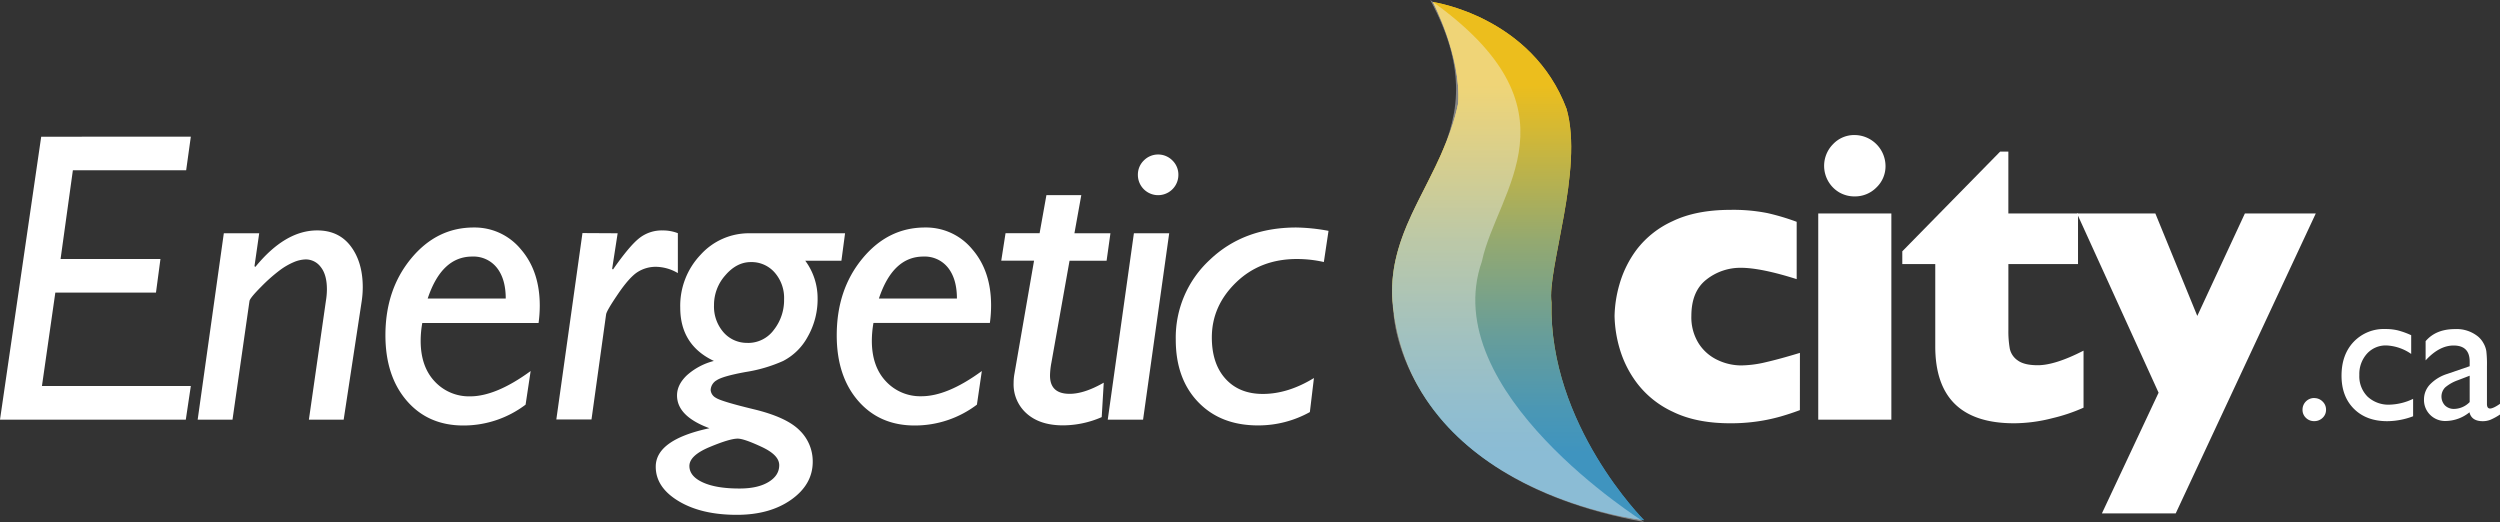
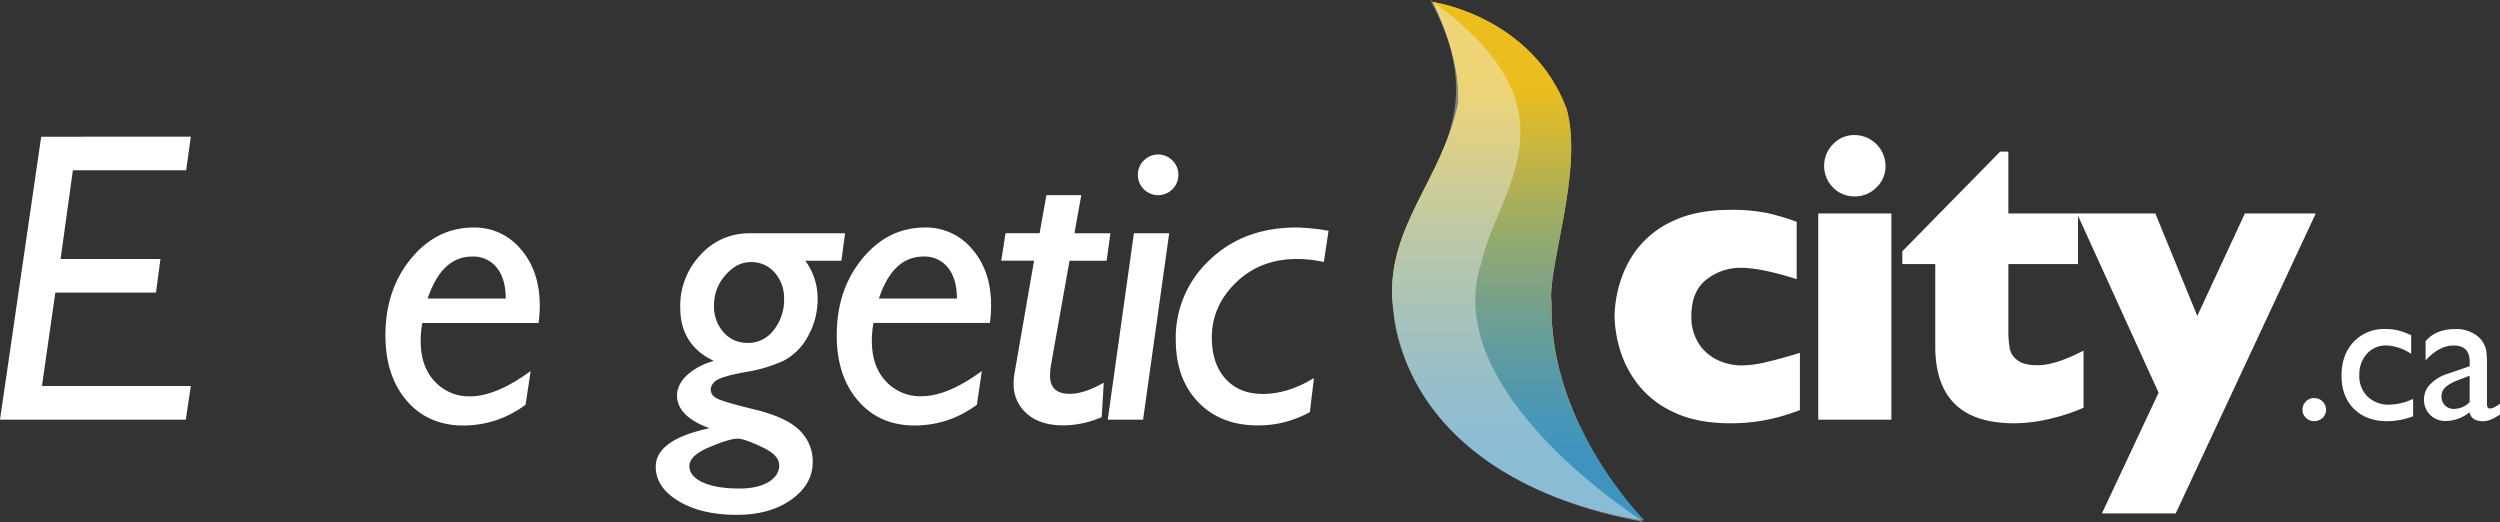
<svg xmlns="http://www.w3.org/2000/svg" xmlns:xlink="http://www.w3.org/1999/xlink" id="Layer_1" data-name="Layer 1" viewBox="0 0 910.11 190.03">
  <rect x="0" y="0" width="910.11" height="190.03" fill="#333333" stroke="none" />
  <defs>
    <style>.cls-1{fill:url(#linear-gradient);}.cls-2{fill:url(#linear-gradient-2);}.cls-3{fill:#f2f2f2;opacity:0.42;}.cls-4{fill:#fff;}</style>
    <linearGradient id="linear-gradient" x1="604.01" y1="127.42" x2="604.01" y2="219.13" gradientUnits="userSpaceOnUse">
      <stop offset="0.16" stop-color="#ecbe1d" />
      <stop offset="0.25" stop-color="#d3b835" />
      <stop offset="0.46" stop-color="#94a970" />
      <stop offset="0.65" stop-color="#669d9b" />
      <stop offset="0.79" stop-color="#4a97b5" />
      <stop offset="0.87" stop-color="#3f94bf" />
    </linearGradient>
    <linearGradient id="linear-gradient-2" x1="604.01" y1="33.11" x2="604.01" y2="221.73" xlink:href="#linear-gradient" />
  </defs>
  <path class="cls-1" d="M621.65,72c6.33,22.17-7.2,58.45-5.47,70.55-1.07,44.49,33.69,79.19,33.69,79.19s-85.53-9.5-91.58-80c-2-26.5,18.43-44.93,23.91-71.71C583.35,52.69,573,33.11,573,33.11S609,38.3,621.65,72Z" transform="translate(-51.36 -32.38)" />
  <path class="cls-2" d="M649.87,221.73s-85.53-9.5-91.58-80c-2-26.5,18.43-44.93,23.91-71.71C583.35,52.69,573,33.11,573,33.11S609,38.3,621.65,72c6.33,22.17-7.2,58.45-5.47,70.55C615.11,187,649.87,221.73,649.87,221.73Z" transform="translate(-51.36 -32.38)" />
  <path class="cls-3" d="M649.9,222.42c-.69-.52-75.67-47.49-59.07-94.87,5.51-25.95,37.51-55.34-18.8-95.17,29.12,53.84-19.22,69.22-13.39,113.83C558.64,146.21,560.77,206.24,649.9,222.42Z" transform="translate(-51.36 -32.38)" />
  <path class="cls-4" d="M120.83,82.13l-1.7,12.24H77.89l-4.48,32.3h36.36l-1.63,12.24H71.5l-4.87,34h54.2L119,185.15H51.36l15-103Z" transform="translate(-51.36 -32.38)" />
-   <path class="cls-4" d="M145.72,117.3l-1.72,12,.34.23q10.83-13.27,22.49-13.27,7.89,0,12.24,5.79T183.42,137a35.25,35.25,0,0,1-.44,5.39l-6.51,42.77H163.81L170,141.93a26,26,0,0,0,.37-4.2q0-5.31-2.22-8.11a6.8,6.8,0,0,0-5.54-2.8,12,12,0,0,0-4.33,1,24.36,24.36,0,0,0-5.14,3,60.14,60.14,0,0,0-6.76,6c-2.69,2.7-4.09,4.43-4.2,5.17L136,185.15H123.32l9.52-67.85Z" transform="translate(-51.36 -32.38)" />
  <path class="cls-4" d="M244.54,167.45l-1.84,12.24a37.4,37.4,0,0,1-22.64,7.59q-12.84,0-20.61-9t-7.78-23.85q0-16.59,9.33-27.91t22.82-11.32A21.78,21.78,0,0,1,241,123.16q6.85,7.93,6.86,20.47a47.72,47.72,0,0,1-.44,6.34H205.09a37.19,37.19,0,0,0-.59,6.49q0,9.36,5.12,14.79a17,17,0,0,0,12.87,5.42Q231.93,176.67,244.54,167.45Zm-37.48-26.4h28.41q0-7.08-3.21-11.17a10.83,10.83,0,0,0-9-4.1Q212.15,125.78,207.06,141.05Z" transform="translate(-51.36 -32.38)" />
-   <path class="cls-4" d="M276.21,117.3l-2,12.91.3.29q6-8.62,9.59-11.43a13.15,13.15,0,0,1,8.42-2.8,15,15,0,0,1,5.61,1v14.53a16.13,16.13,0,0,0-7.9-2.29,12.28,12.28,0,0,0-6.72,1.88q-3,1.89-7.16,8c-2.8,4.11-4.25,6.6-4.35,7.49l-5.31,38.2H253.89l9.51-67.85Z" transform="translate(-51.36 -32.38)" />
  <path class="cls-4" d="M359,117.3l-1.33,10H344.51A22.86,22.86,0,0,1,349,140.75a27.6,27.6,0,0,1-3.65,14.31,21.21,21.21,0,0,1-8.92,8.74,53.75,53.75,0,0,1-13.6,4q-8.34,1.52-10.55,3a4.31,4.31,0,0,0-2.21,3.57,3.55,3.55,0,0,0,1.92,2.84q1.9,1.29,13.82,4.17t16.67,7.7a15.7,15.7,0,0,1,4.75,11.39q0,8.26-7.81,13.8t-19.84,5.53q-12.9,0-21.2-5t-8.3-12.53q0-9.81,19.55-14-11.81-4.35-11.8-11.95c0-2.61,1.2-5.05,3.61-7.34a23.35,23.35,0,0,1,9.81-5.2Q299,158,299,144.37a26.92,26.92,0,0,1,7.41-19.25,23.67,23.67,0,0,1,17.81-7.82Zm-38.35,92.92q6.57,0,10.47-2.36c2.61-1.58,3.91-3.61,3.91-6.12s-2.14-4.69-6.41-6.68-7.18-3-8.7-3q-2.88,0-10.22,3.06T302.33,202q0,3.76,4.9,6T320.61,210.22Zm2.88-53a11.61,11.61,0,0,0,9.55-4.76,17.49,17.49,0,0,0,3.72-11.1,14,14,0,0,0-3.43-9.77,11.16,11.16,0,0,0-8.66-3.8q-5.16,0-9.29,4.8a16.2,16.2,0,0,0-4.13,10.91,14.24,14.24,0,0,0,3.46,9.85A11.28,11.28,0,0,0,323.49,157.2Z" transform="translate(-51.36 -32.38)" />
  <path class="cls-4" d="M408.79,167.45,407,179.69a37.38,37.38,0,0,1-22.64,7.59q-12.82,0-20.61-9t-7.78-23.85q0-16.59,9.33-27.91t22.82-11.32a21.78,21.78,0,0,1,17.18,7.92q6.87,7.93,6.86,20.47a46.1,46.1,0,0,1-.44,6.34H369.34a38.18,38.18,0,0,0-.59,6.49q0,9.36,5.13,14.79a17,17,0,0,0,12.87,5.42Q396.19,176.67,408.79,167.45Zm-37.47-26.4h28.4q0-7.08-3.21-11.17a10.82,10.82,0,0,0-9-4.1Q376.41,125.78,371.32,141.05Z" transform="translate(-51.36 -32.38)" />
  <path class="cls-4" d="M455.61,117.3l-1.4,10H440.72l-6.6,37.09a27.14,27.14,0,0,0-.51,4.72q0,6.65,7.16,6.64,5.31,0,12.4-4.06l-.74,12.54a35.5,35.5,0,0,1-14.08,3q-8.34,0-13.16-4.24a14.13,14.13,0,0,1-4.83-11.17,18.91,18.91,0,0,1,.32-3.47l7.12-41.07H415.86l1.56-10h12.4l2.48-13.86H445L442.5,117.3Z" transform="translate(-51.36 -32.38)" />
  <path class="cls-4" d="M477,117.3l-9.51,67.85H454.63l9.52-67.85Zm-11.4-21.24a7.18,7.18,0,0,1,2.17-5.27,7.32,7.32,0,0,1,10.4,0,7.18,7.18,0,0,1,2.17,5.27,7.37,7.37,0,0,1-14.74,0Z" transform="translate(-51.36 -32.38)" />
  <path class="cls-4" d="M529.69,170l-1.48,12.39a38.62,38.62,0,0,1-18.88,4.86q-13.63,0-21.79-8.51T479.39,156a38.48,38.48,0,0,1,12.36-29q12.35-11.81,31.59-11.8A69.28,69.28,0,0,1,535,116.42l-1.7,11.35a44,44,0,0,0-9.81-1.1q-13.35,0-22.16,8.55t-8.81,20q0,9.58,5,15.08t13.6,5.49Q520.25,175.78,529.69,170Z" transform="translate(-51.36 -32.38)" />
  <path class="cls-4" d="M706.6,181.68c-2.21.84-4.55,1.61-7,2.32a64.5,64.5,0,0,1-8.3,1.77,66.8,66.8,0,0,1-10.07.7q-12.32,0-20.83-4.16a34.65,34.65,0,0,1-13.12-10.48A38.93,38.93,0,0,1,640.9,159a45.24,45.24,0,0,1-1.77-11.58,44.54,44.54,0,0,1,1.8-11.58,38.91,38.91,0,0,1,6.31-12.68,34.3,34.3,0,0,1,13-10.25q8.52-4.12,21-4.13a63.41,63.41,0,0,1,13.57,1.18,83.83,83.83,0,0,1,10.62,3.17V134q-13-4.12-20.28-4.13a19.91,19.91,0,0,0-12.57,4.28q-5.49,4.27-5.49,13.27a17.83,17.83,0,0,0,2.72,10.07,16.41,16.41,0,0,0,6.94,6,20.06,20.06,0,0,0,8.4,1.92,40.4,40.4,0,0,0,9.07-1.18q5.1-1.17,12.39-3.39Z" transform="translate(-51.36 -32.38)" />
  <path class="cls-4" d="M739.9,185.15H713.28V110.08H739.9Zm-2.13-92.4a10.65,10.65,0,0,1-3.32,7.89,10.92,10.92,0,0,1-7.89,3.24,11,11,0,0,1-5.64-1.47,11.22,11.22,0,0,1-2.25-17.55,10.58,10.58,0,0,1,7.89-3.32,11.34,11.34,0,0,1,11.21,11.21Z" transform="translate(-51.36 -32.38)" />
  <path class="cls-4" d="M809.86,180.79a62.79,62.79,0,0,1-11.4,3.84,56.39,56.39,0,0,1-13.9,1.84q-28.68,0-28.68-28V128.51h-12v-4.64l35.61-36.29h3v22.5h25.36v18.43H782.5v24a36.39,36.39,0,0,0,.51,6.79,6.92,6.92,0,0,0,2.92,4.31c1.59,1.16,4,1.73,7.26,1.73q6.34,0,16.67-5.31Z" transform="translate(-51.36 -32.38)" />
  <path class="cls-4" d="M894.41,110.08l-51,109.21H816.54l20.64-43.95-29.71-65.26H836l15.27,37.31,17.33-37.31Z" transform="translate(-51.36 -32.38)" />
  <path class="cls-4" d="M893.81,177.3a4.19,4.19,0,0,1,3.06,1.24,4,4,0,0,1,1.27,3,3.92,3.92,0,0,1-1.25,2.95,4.27,4.27,0,0,1-3.08,1.2,4.16,4.16,0,0,1-3-1.2,3.94,3.94,0,0,1-1.23-2.95,4.22,4.22,0,0,1,4.25-4.26Z" transform="translate(-51.36 -32.38)" />
  <path class="cls-4" d="M929.84,177.58v6.34a27,27,0,0,1-9.42,1.79q-7.6,0-12.12-4.5t-4.52-12.06q0-7.64,4.4-12.31a15.14,15.14,0,0,1,11.57-4.68,19.11,19.11,0,0,1,4.48.48,29.26,29.26,0,0,1,4.91,1.77v6.82a17.05,17.05,0,0,0-9-3.09,9.18,9.18,0,0,0-7.1,3,11.07,11.07,0,0,0-2.78,7.76,10.47,10.47,0,0,0,3,7.87,11.13,11.13,0,0,0,8.11,2.92A21,21,0,0,0,929.84,177.58Z" transform="translate(-51.36 -32.38)" />
  <path class="cls-4" d="M956.72,165.7v13.75c0,1.1.38,1.65,1.13,1.65s2-.57,3.62-1.72v3.9a20.67,20.67,0,0,1-3.5,1.92,7.59,7.59,0,0,1-2.76.51q-4.11,0-4.85-3.24a14,14,0,0,1-8.69,3.17,7.68,7.68,0,0,1-5.62-2.23,7.58,7.58,0,0,1-2.25-5.61,7.9,7.9,0,0,1,2.19-5.47,14.9,14.9,0,0,1,6.25-3.82l8.19-2.81V164q0-5.83-5.84-5.84-5.24,0-10.2,5.42v-7q3.74-4.4,10.73-4.4a12.37,12.37,0,0,1,8.4,2.75,8.35,8.35,0,0,1,1.9,2.33,8.51,8.51,0,0,1,1.07,2.92A41.69,41.69,0,0,1,956.72,165.7Zm-6.29,13.05v-9.6l-4.29,1.65a14.64,14.64,0,0,0-4.63,2.62,4.75,4.75,0,0,0-.07,6.56,4.57,4.57,0,0,0,3.33,1.26A8.06,8.06,0,0,0,950.43,178.75Z" transform="translate(-51.36 -32.38)" />
</svg>